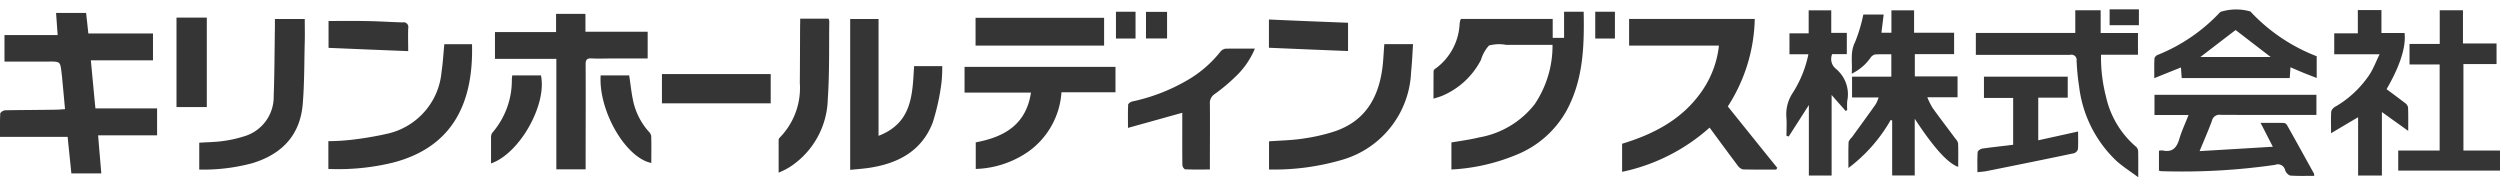
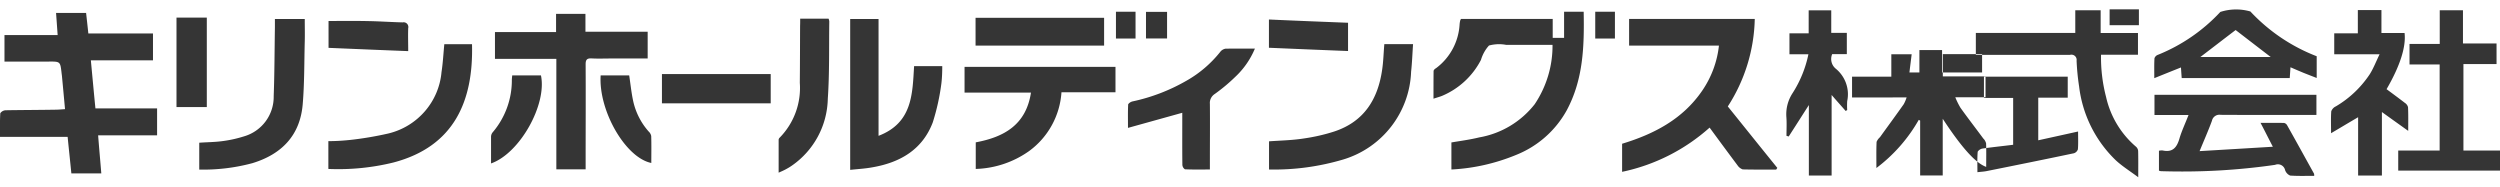
<svg xmlns="http://www.w3.org/2000/svg" viewBox="0 0 268 20">
-   <path d="M16.84 11.63v2.88h-6.32c.11 1.42.23 2.72.34 4.08H7.65c-.13-1.3-.27-2.61-.4-3.92H0c0-.83-.02-1.69.03-2.53.12-.18.33-.3.55-.32 1.77-.03 3.54-.03 5.3-.06.34 0 .68-.03 1.09-.06-.11-1.22-.22-2.39-.33-3.56-.01-.1-.03-.21-.04-.32-.14-1.24-.14-1.23-1.43-1.22-1.55.01-3.1 0-4.69 0V3.76h5.7c-.06-.84-.11-1.58-.17-2.37h3.22c.08.71.16 1.43.24 2.2h6.93v2.88H9.74c.17 1.8.32 3.45.49 5.15h6.62zm184.55-1.18h-2.85V8.22h4.21v-2.4c-.61 0-1.18-.02-1.76.02-.19.06-.36.18-.47.35-.51.73-1.21 1.32-2.02 1.71.11-1.18-.2-2.28.36-3.38.39-.96.68-1.95.89-2.96h2.18c-.08.66-.16 1.28-.24 1.95h1.07v-2.4h2.43v2.4h4.29V5.8h-4.21v2.39h4.58v2.24h-3.24c.15.39.34.76.55 1.12.8 1.12 1.64 2.2 2.45 3.3.15.14.25.33.3.52.03.83.01 1.67.01 2.52-1.13-.4-2.62-2.05-4.66-5.16v6.08h-2.42v-5.88s-.1-.06-.15-.08a16.881 16.881 0 0 1-4.54 5.16c0-1.02-.02-1.91.02-2.8.08-.19.2-.36.36-.5.85-1.18 1.72-2.36 2.55-3.54.13-.23.23-.48.31-.73zm-16.17.96c1.8 2.23 3.55 4.42 5.31 6.59-.04.06-.08.11-.12.18-1.2 0-2.4.01-3.59-.02-.23-.08-.43-.24-.56-.44-.99-1.32-1.97-2.65-2.99-4.04a20.327 20.327 0 0 1-9.38 4.74v-3.01c3.42-1.04 6.49-2.63 8.58-5.68.99-1.44 1.61-3.1 1.8-4.84h-9.63V2.03h13.47c-.07 3.33-1.07 6.58-2.89 9.38zm-18.79-6.6h-4.97c-.61-.12-1.24-.09-1.84.07-.4.44-.69.97-.86 1.54a8.32 8.32 0 0 1-4.18 3.86c-.25.1-.52.17-.91.3 0-1.05 0-2.03.01-2.99a.51.51 0 0 1 .25-.27 6.296 6.296 0 0 0 2.54-4.72c.01-.13.03-.25.06-.38.02-.07.05-.13.09-.19h9.83v2.03h1.22v-2.8h2.1c.07 3.67-.03 7.26-1.83 10.59-1.2 2.16-3.11 3.84-5.42 4.76-2.21.91-4.55 1.44-6.93 1.56v-2.9c1-.17 2-.3 2.98-.54a9.648 9.648 0 0 0 5.95-3.56c1.26-1.88 1.93-4.09 1.91-6.35zM235.8 16.2c2.69-.16 5.21-.31 7.85-.47-.48-.92-.86-1.69-1.32-2.56.91 0 1.72-.01 2.52.01.14.03.26.12.33.25.97 1.72 1.92 3.45 2.88 5.18.02.08.03.16.02.24-.88 0-1.73.03-2.58-.03a.983.983 0 0 1-.54-.59.786.786 0 0 0-.93-.6c-.04 0-.09.02-.13.04-4.06.59-8.15.81-12.25.68a.83.83 0 0 1-.21-.06v-2.13c.13-.03.27-.04.4-.03 1.09.24 1.53-.35 1.8-1.29.24-.81.61-1.58.97-2.51h-3.65v-2.17h17.36v2.16h-.76c-3.17 0-6.34.01-9.51-.01a.816.816 0 0 0-.93.64c-.38 1.03-.82 2.03-1.32 3.24zM62.78 18.15h-3.14V6.31h-6.58V3.44h6.55V1.49h3.15V3.4h6.67v2.87h-3.9c-.71 0-1.43.03-2.13-.01-.49-.02-.62.16-.62.63.02 3.48 0 6.96 0 10.44v.82zM97.99 7.09h3.02c0 .61-.02 1.22-.09 1.83-.18 1.42-.49 2.82-.92 4.18-1.11 2.95-3.52 4.33-6.5 4.84-.76.14-1.53.18-2.36.27V2.04h3.04v12.52c3.63-1.39 3.63-4.46 3.81-7.47zm113.82-1.21V3.53h10.66V1.1h2.72v2.44h4v2.33h-3.96a16.8 16.8 0 0 0 .54 4.52 9.834 9.834 0 0 0 3.2 5.33c.14.12.23.29.24.48.02.85.01 1.71.01 2.8-.9-.67-1.72-1.18-2.41-1.82-2.19-2.11-3.57-4.9-3.93-7.91-.14-.91-.23-1.83-.27-2.76.05-.3-.15-.59-.45-.64a.53.53 0 0 0-.25.01c-3.1.01-6.21 0-9.31 0h-.78zM104.6 18.12v-2.86c3.01-.56 5.39-1.86 5.92-5.33h-7.12V7.17h16.18v2.72h-5.79a8.494 8.494 0 0 1-3.48 6.31 10.402 10.402 0 0 1-5.69 1.91zm152.49-1.98h4.44V6.91h-3.23v-2.2h3.24V1.1h2.49v3.56h3.6v2.21h-3.55v9.27H268v2.15h-10.91v-2.15zm-4.29-3.58c-1.01.59-1.89 1.12-2.91 1.72 0-.91-.03-1.63.02-2.35.09-.23.26-.42.48-.52 1.47-.86 2.72-2.05 3.66-3.47.39-.63.66-1.33 1.04-2.12h-4.86V3.57h2.53V1.08h2.53v2.46h2.48c.17 1.49-.49 3.54-1.93 6.02.65.48 1.3.96 1.95 1.46.17.11.3.27.35.47.04.79.02 1.58.02 2.54-.99-.71-1.85-1.32-2.82-2.02v6.81h-2.55v-6.26zm-54.94-.66c-.47-.54-.95-1.07-1.51-1.72v8.64h-2.44v-7.56c-.77 1.2-1.46 2.29-2.16 3.37l-.24-.07c0-.66.04-1.33-.01-2-.07-.92.17-1.83.68-2.6a12.25 12.25 0 0 0 1.68-4.14h-2.03V3.57h2.06V1.11h2.42v2.41h1.67V5.8h-1.57c-.23.55-.08 1.18.38 1.56 1.03.84 1.51 2.19 1.23 3.48-.02.32-.02.64 0 .96-.06.03-.11.06-.15.09zM32.67 2.04c0 .82.02 1.61 0 2.4-.06 2.24-.03 4.5-.22 6.74-.28 3.32-2.24 5.35-5.39 6.31-1.86.5-3.77.73-5.7.69V15.3c.82-.06 1.65-.06 2.47-.17.79-.1 1.56-.27 2.32-.51a4.405 4.405 0 0 0 3.19-4.3c.09-2.46.09-4.93.13-7.39v-.89h3.2zm2.53 16.07v-2.98c.81 0 1.62-.05 2.43-.14 1.34-.15 2.68-.38 4-.68 3.12-.75 5.42-3.4 5.7-6.58.15-.97.2-1.96.3-2.99h2.97c.16 6.05-1.88 10.96-8.43 12.68-2.28.56-4.62.79-6.97.69zm100.84.07v-3.03c1.25-.09 2.48-.11 3.69-.3 1.13-.16 2.24-.41 3.32-.76 3.19-1.06 4.67-3.47 5.12-6.64.13-.89.15-1.79.23-2.72h3.08c-.07.98-.1 1.97-.21 2.96-.16 4.35-3.07 8.13-7.25 9.4-2.59.77-5.28 1.14-7.98 1.08zM134.53 5.2a8.801 8.801 0 0 1-2.13 3.06c-.68.66-1.4 1.26-2.17 1.81-.36.23-.57.64-.53 1.06.02 2.08 0 4.17 0 6.24v.8c-.93 0-1.8.02-2.67-.02a.605.605 0 0 1-.28-.5c-.02-1.65-.01-3.3-.01-4.95v-.61l-5.82 1.62c0-.96-.02-1.74.02-2.53.12-.17.31-.28.52-.32 2-.43 3.92-1.17 5.7-2.19 1.41-.79 2.65-1.85 3.66-3.12.14-.18.34-.29.55-.33 1.01-.02 2.02-.01 3.16-.01zm88.24 8.9c0 .67.03 1.3-.02 1.91-.07.2-.23.36-.43.42-3.09.65-6.2 1.28-9.3 1.9-.31.07-.64.08-1.04.13 0-.75-.03-1.48.03-2.2.13-.19.33-.31.55-.34 1.06-.15 2.13-.26 3.25-.4V10.5h-3.13V8.22h8.98v2.25h-3.16v4.57c1.41-.31 2.78-.61 4.26-.94zM85.78 2h3.04c.04.09.07.19.08.3-.04 2.76.03 5.53-.16 8.29a8.936 8.936 0 0 1-3.86 7.17c-.23.16-.47.3-.72.43-.19.1-.38.18-.69.32v-3.55c.02-.09.06-.16.13-.22 1.52-1.56 2.3-3.7 2.14-5.86.02-2.04.02-4.09.03-6.13.01-.23.01-.45.01-.75zm18.8 2.89V1.91h13.78v2.98h-13.78zM70.96 7.94h11.66v3.14H70.96V7.94zM18.92 1.89h3.25v9.59h-3.25V1.89zm50.9 15.58c-2.77-.56-5.67-5.61-5.43-9.39h3.06c.14.92.23 1.83.42 2.72a7.25 7.25 0 0 0 1.67 3.3c.14.13.23.29.27.48.03.97.01 1.92.01 2.89zm-17.18.05v-2.88c.01-.17.07-.33.18-.46a8.576 8.576 0 0 0 2.05-5.6c0-.15.02-.3.04-.5h3.08c.66 3.12-2.26 8.36-5.35 9.44zM35.21 2.25c1.43 0 2.82-.02 4.21.01 1.25.02 2.5.11 3.74.14.27-.06.54.11.6.38.02.08.02.16 0 .24-.03.79 0 1.57 0 2.46-2.88-.11-5.7-.23-8.54-.35V2.26zm100.82 2.87V2.09c2.84.13 5.65.24 8.48.35v3.03c-2.84-.11-5.65-.23-8.48-.35zm-10.92-3.85v2.85h-2.26V1.27h2.26zm48.01-.01v2.87h-2.11V1.26h2.11zm-51.39 0v2.87h-2.1V1.26h2.1zM226.15 1h3.14v1.7h-3.14V1zm15.09.23a5.52 5.52 0 0 0-3.22.05 18.642 18.642 0 0 1-6.7 4.6c-.17.06-.3.2-.36.36-.04.67-.02 1.34-.02 2.14 1.01-.41 1.91-.77 2.86-1.15.03.43.05.79.08 1.14h11.58c.03-.41.05-.75.08-1.16.52.23.95.41 1.38.59.45.18.92.36 1.43.56V6.03a19.12 19.12 0 0 1-7.1-4.79zm-5.36 4.88c1.3-.99 2.54-1.95 3.78-2.89 1.21.93 2.44 1.88 3.76 2.89h-7.54z" style="fill:#353535;fill-rule:evenodd" />
+   <path d="M16.84 11.63v2.88h-6.32c.11 1.42.23 2.72.34 4.08H7.65c-.13-1.3-.27-2.61-.4-3.92H0c0-.83-.02-1.69.03-2.53.12-.18.33-.3.55-.32 1.77-.03 3.54-.03 5.3-.06.34 0 .68-.03 1.09-.06-.11-1.22-.22-2.39-.33-3.56-.01-.1-.03-.21-.04-.32-.14-1.24-.14-1.23-1.43-1.22-1.55.01-3.1 0-4.69 0V3.76h5.7c-.06-.84-.11-1.58-.17-2.37h3.22c.08.71.16 1.43.24 2.2h6.93v2.88H9.74c.17 1.8.32 3.45.49 5.15h6.62zm184.55-1.18h-2.85V8.22h4.21v-2.4h2.18c-.08.66-.16 1.28-.24 1.95h1.07v-2.4h2.43v2.4h4.29V5.8h-4.21v2.39h4.58v2.24h-3.24c.15.39.34.76.55 1.12.8 1.12 1.64 2.2 2.45 3.3.15.14.25.33.3.52.03.83.01 1.67.01 2.52-1.13-.4-2.62-2.05-4.66-5.16v6.08h-2.42v-5.88s-.1-.06-.15-.08a16.881 16.881 0 0 1-4.54 5.16c0-1.02-.02-1.91.02-2.8.08-.19.2-.36.36-.5.85-1.18 1.72-2.36 2.55-3.54.13-.23.23-.48.31-.73zm-16.17.96c1.8 2.23 3.55 4.42 5.31 6.59-.04.06-.08.11-.12.18-1.2 0-2.4.01-3.59-.02-.23-.08-.43-.24-.56-.44-.99-1.32-1.97-2.65-2.99-4.04a20.327 20.327 0 0 1-9.38 4.74v-3.01c3.42-1.04 6.49-2.63 8.58-5.68.99-1.44 1.61-3.1 1.8-4.84h-9.63V2.03h13.47c-.07 3.33-1.07 6.58-2.89 9.38zm-18.79-6.6h-4.97c-.61-.12-1.24-.09-1.84.07-.4.44-.69.97-.86 1.54a8.32 8.32 0 0 1-4.18 3.86c-.25.1-.52.17-.91.3 0-1.05 0-2.03.01-2.99a.51.51 0 0 1 .25-.27 6.296 6.296 0 0 0 2.54-4.72c.01-.13.03-.25.06-.38.02-.07.05-.13.09-.19h9.83v2.03h1.22v-2.8h2.1c.07 3.67-.03 7.26-1.83 10.59-1.2 2.16-3.11 3.84-5.42 4.76-2.21.91-4.55 1.44-6.93 1.56v-2.9c1-.17 2-.3 2.98-.54a9.648 9.648 0 0 0 5.95-3.56c1.26-1.88 1.93-4.09 1.91-6.35zM235.8 16.2c2.69-.16 5.21-.31 7.85-.47-.48-.92-.86-1.69-1.32-2.56.91 0 1.72-.01 2.52.01.14.03.26.12.33.25.97 1.72 1.92 3.45 2.88 5.18.02.08.03.16.02.24-.88 0-1.73.03-2.58-.03a.983.983 0 0 1-.54-.59.786.786 0 0 0-.93-.6c-.04 0-.09.02-.13.04-4.06.59-8.15.81-12.25.68a.83.83 0 0 1-.21-.06v-2.13c.13-.03.27-.04.4-.03 1.09.24 1.53-.35 1.8-1.29.24-.81.61-1.58.97-2.51h-3.65v-2.17h17.36v2.16h-.76c-3.17 0-6.34.01-9.51-.01a.816.816 0 0 0-.93.64c-.38 1.03-.82 2.03-1.32 3.24zM62.78 18.15h-3.14V6.31h-6.58V3.44h6.55V1.49h3.15V3.4h6.67v2.87h-3.9c-.71 0-1.43.03-2.13-.01-.49-.02-.62.16-.62.63.02 3.48 0 6.96 0 10.44v.82zM97.99 7.09h3.02c0 .61-.02 1.22-.09 1.83-.18 1.42-.49 2.82-.92 4.18-1.11 2.95-3.52 4.33-6.5 4.84-.76.14-1.53.18-2.36.27V2.04h3.04v12.52c3.63-1.39 3.63-4.46 3.81-7.47zm113.82-1.21V3.53h10.66V1.1h2.72v2.44h4v2.33h-3.96a16.8 16.8 0 0 0 .54 4.52 9.834 9.834 0 0 0 3.2 5.33c.14.12.23.29.24.48.02.85.01 1.71.01 2.8-.9-.67-1.72-1.18-2.41-1.82-2.19-2.11-3.57-4.9-3.93-7.91-.14-.91-.23-1.83-.27-2.76.05-.3-.15-.59-.45-.64a.53.53 0 0 0-.25.01c-3.1.01-6.21 0-9.31 0h-.78zM104.6 18.12v-2.86c3.01-.56 5.39-1.86 5.92-5.33h-7.12V7.17h16.18v2.72h-5.79a8.494 8.494 0 0 1-3.48 6.31 10.402 10.402 0 0 1-5.69 1.91zm152.49-1.98h4.44V6.91h-3.23v-2.2h3.24V1.1h2.49v3.56h3.6v2.21h-3.55v9.27H268v2.15h-10.91v-2.15zm-4.29-3.58c-1.01.59-1.89 1.12-2.91 1.72 0-.91-.03-1.63.02-2.35.09-.23.26-.42.48-.52 1.47-.86 2.72-2.05 3.66-3.47.39-.63.66-1.33 1.04-2.12h-4.86V3.57h2.53V1.08h2.53v2.46h2.48c.17 1.49-.49 3.54-1.93 6.02.65.48 1.3.96 1.95 1.46.17.11.3.27.35.47.04.79.02 1.58.02 2.54-.99-.71-1.85-1.32-2.82-2.02v6.81h-2.55v-6.26zm-54.94-.66c-.47-.54-.95-1.07-1.51-1.72v8.64h-2.44v-7.56c-.77 1.2-1.46 2.29-2.16 3.37l-.24-.07c0-.66.04-1.33-.01-2-.07-.92.17-1.83.68-2.6a12.25 12.25 0 0 0 1.68-4.14h-2.03V3.57h2.06V1.11h2.42v2.41h1.67V5.8h-1.57c-.23.55-.08 1.18.38 1.56 1.03.84 1.51 2.19 1.23 3.48-.02.32-.02.64 0 .96-.06.03-.11.06-.15.09zM32.67 2.04c0 .82.02 1.61 0 2.4-.06 2.24-.03 4.5-.22 6.74-.28 3.32-2.24 5.35-5.39 6.31-1.86.5-3.77.73-5.7.69V15.3c.82-.06 1.65-.06 2.47-.17.79-.1 1.56-.27 2.32-.51a4.405 4.405 0 0 0 3.19-4.3c.09-2.46.09-4.93.13-7.39v-.89h3.2zm2.53 16.07v-2.98c.81 0 1.62-.05 2.43-.14 1.34-.15 2.68-.38 4-.68 3.12-.75 5.42-3.4 5.7-6.58.15-.97.2-1.96.3-2.99h2.97c.16 6.05-1.88 10.96-8.43 12.68-2.28.56-4.62.79-6.97.69zm100.84.07v-3.03c1.25-.09 2.48-.11 3.69-.3 1.13-.16 2.24-.41 3.32-.76 3.19-1.06 4.67-3.47 5.12-6.64.13-.89.15-1.79.23-2.72h3.08c-.07.98-.1 1.97-.21 2.96-.16 4.35-3.07 8.13-7.25 9.4-2.59.77-5.28 1.14-7.98 1.08zM134.53 5.2a8.801 8.801 0 0 1-2.13 3.06c-.68.66-1.4 1.26-2.17 1.81-.36.23-.57.64-.53 1.06.02 2.08 0 4.17 0 6.24v.8c-.93 0-1.8.02-2.67-.02a.605.605 0 0 1-.28-.5c-.02-1.65-.01-3.3-.01-4.95v-.61l-5.82 1.62c0-.96-.02-1.74.02-2.53.12-.17.31-.28.52-.32 2-.43 3.92-1.17 5.7-2.19 1.41-.79 2.65-1.85 3.66-3.12.14-.18.34-.29.55-.33 1.01-.02 2.02-.01 3.16-.01zm88.24 8.9c0 .67.03 1.3-.02 1.91-.07.2-.23.36-.43.42-3.09.65-6.2 1.28-9.3 1.9-.31.07-.64.08-1.04.13 0-.75-.03-1.48.03-2.2.13-.19.33-.31.55-.34 1.06-.15 2.13-.26 3.25-.4V10.5h-3.13V8.22h8.98v2.25h-3.16v4.57c1.41-.31 2.78-.61 4.26-.94zM85.78 2h3.04c.04.09.07.19.08.3-.04 2.76.03 5.53-.16 8.29a8.936 8.936 0 0 1-3.86 7.17c-.23.16-.47.3-.72.43-.19.1-.38.18-.69.32v-3.55c.02-.09.06-.16.13-.22 1.52-1.56 2.3-3.7 2.14-5.86.02-2.04.02-4.09.03-6.13.01-.23.01-.45.01-.75zm18.8 2.89V1.91h13.78v2.98h-13.78zM70.96 7.94h11.66v3.14H70.96V7.94zM18.92 1.89h3.25v9.59h-3.25V1.89zm50.9 15.58c-2.77-.56-5.67-5.61-5.43-9.39h3.06c.14.92.23 1.83.42 2.72a7.25 7.25 0 0 0 1.67 3.3c.14.13.23.29.27.48.03.97.01 1.92.01 2.89zm-17.18.05v-2.88c.01-.17.07-.33.18-.46a8.576 8.576 0 0 0 2.05-5.6c0-.15.02-.3.04-.5h3.08c.66 3.12-2.26 8.36-5.35 9.44zM35.21 2.25c1.43 0 2.82-.02 4.21.01 1.25.02 2.5.11 3.74.14.27-.06.54.11.6.38.02.08.02.16 0 .24-.03.79 0 1.57 0 2.46-2.88-.11-5.7-.23-8.54-.35V2.26zm100.82 2.87V2.09c2.84.13 5.65.24 8.48.35v3.03c-2.84-.11-5.65-.23-8.48-.35zm-10.92-3.85v2.85h-2.26V1.27h2.26zm48.01-.01v2.87h-2.11V1.26h2.11zm-51.39 0v2.87h-2.1V1.26h2.1zM226.15 1h3.14v1.7h-3.14V1zm15.09.23a5.52 5.52 0 0 0-3.22.05 18.642 18.642 0 0 1-6.7 4.6c-.17.06-.3.2-.36.36-.04.67-.02 1.34-.02 2.14 1.01-.41 1.91-.77 2.86-1.15.03.43.05.79.08 1.14h11.58c.03-.41.05-.75.08-1.16.52.23.95.41 1.38.59.45.18.92.36 1.43.56V6.03a19.12 19.12 0 0 1-7.1-4.79zm-5.36 4.88c1.3-.99 2.54-1.95 3.78-2.89 1.21.93 2.44 1.88 3.76 2.89h-7.54z" style="fill:#353535;fill-rule:evenodd" />
</svg>